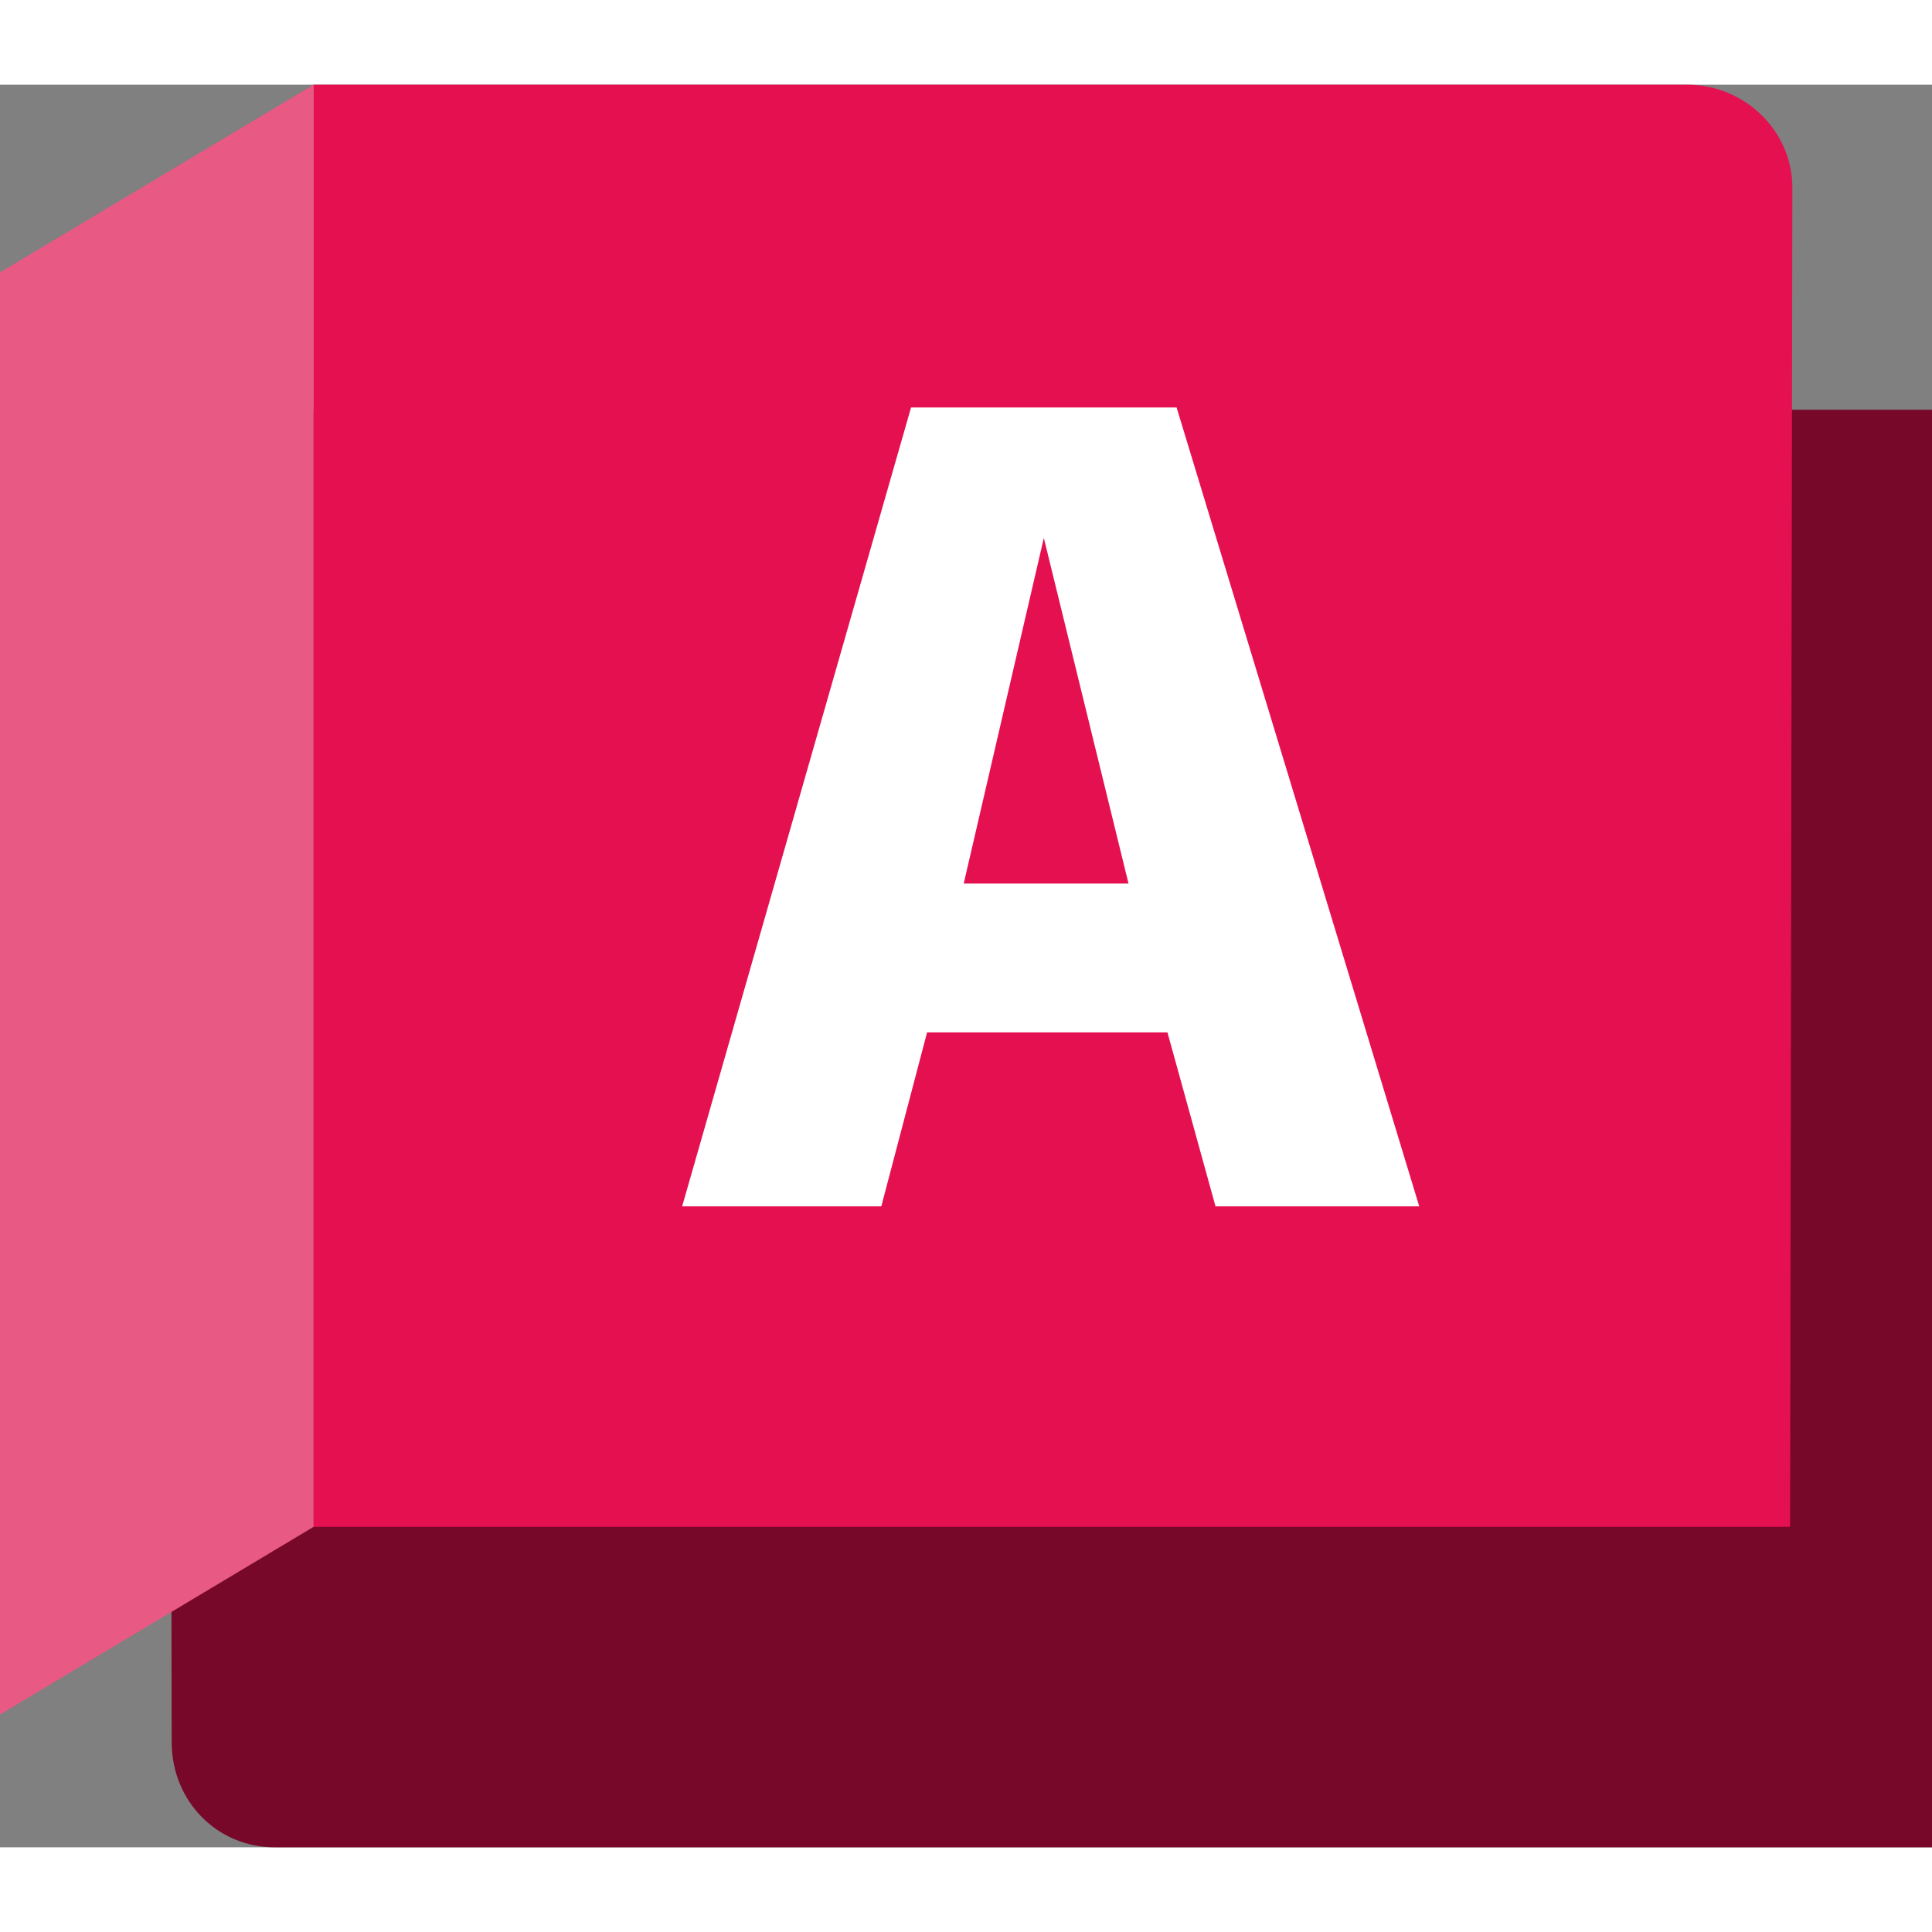
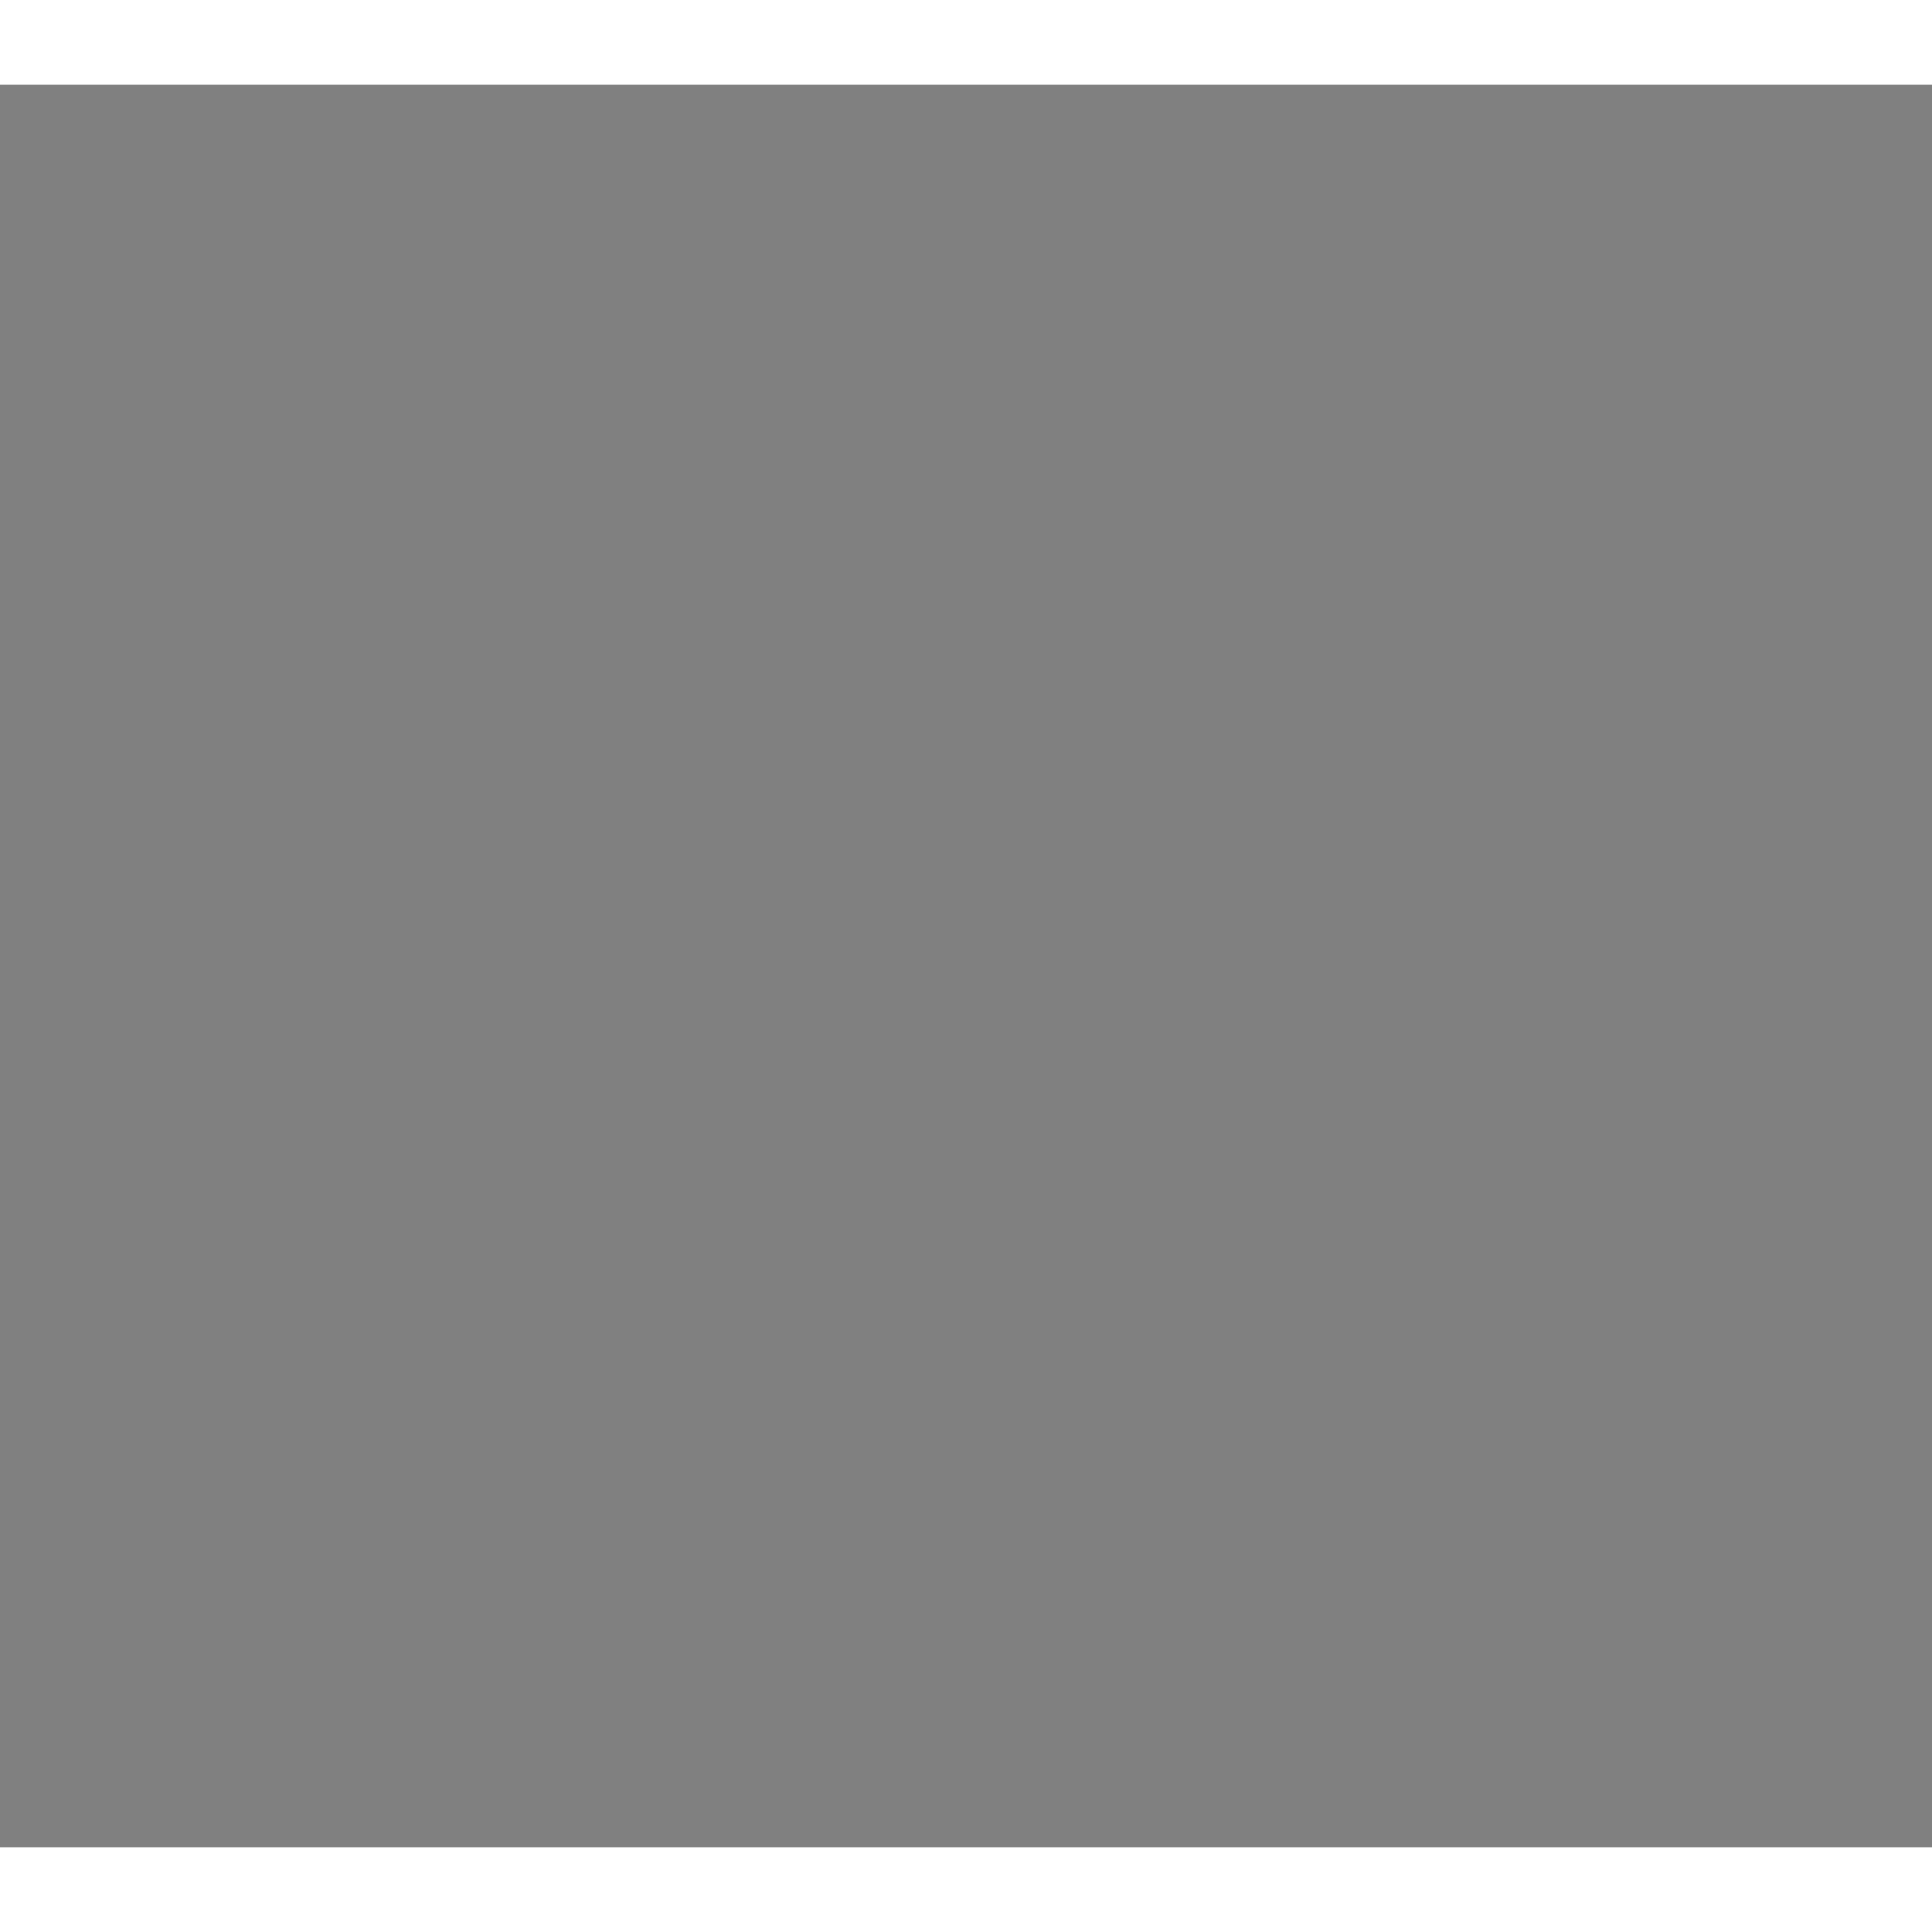
<svg xmlns="http://www.w3.org/2000/svg" xmlns:xlink="http://www.w3.org/1999/xlink" version="1.1" id="图层_1" width="24px" height="24px" viewBox="0 0 84.4 77" style="enable-background:new 0 0 84.4 77;" xml:space="preserve">
  <rect x="0" y="0" width="84.4" height="77" fill="#808080" stroke="none" />
  <style type="text/css">
	.st0{display:none;}
	.st1{display:inline;fill:#FFFFFF;}
	.st2{clip-path:url(#SVGID_2_);}
	.st3{clip-path:url(#SVGID_4_);}
	.st4{fill:#78082A;}
	.st5{fill:#E51050;}
	.st6{fill:#E85984;}
	.st7{clip-path:url(#SVGID_6_);}
	.st8{fill:#FFFFFF;}
</style>
  <g id="a6a172d0-0e61-4a3e-b668-c8009b634a7e" class="st0">
    <path class="st1" d="M118.6,37.5h-8.7l-1.9,6.6h-4.6l7.7-25.2h6.2l8.1,25.2h-4.7L118.6,37.5z M110.9,33.8h6.6l-3.3-11.8L110.9,33.8   z" />
    <path class="st1" d="M143.6,25v19.2h-3.8l-0.3-2.1c-1.5,1.7-3.6,2.6-5.8,2.6c-3.4,0-6.1-2.2-6.1-5.8V25h4.5v13.6   c-0.2,1.3,0.8,2.5,2.1,2.7c0.2,0,0.4,0,0.6,0c1.8-0.1,3.4-1,4.3-2.4V25H143.6z" />
    <path class="st1" d="M158.6,44.1c-1.1,0.3-2.2,0.5-3.3,0.5c-3.7,0-5.8-1.6-5.8-5.2V28.3h-2.9V25h3l0.4-4.7h4V25h4.1v3.3h-4.1v10.8   c0,1.4,0.8,2.1,2.3,2.1c0.6,0,1.3-0.1,1.9-0.2L158.6,44.1z" />
    <path class="st1" d="M178.1,33.5v1.9c0,5.4-3.2,9.1-9.1,9.1c-5.9,0-9-3.7-9-9.1v-1.9c0-5.3,3.1-9.1,9-9.1   C174.9,24.5,178.1,28.3,178.1,33.5z M164.5,33.5v2c0,3.8,1.5,5.8,4.5,5.8c3,0,4.6-2,4.6-5.8v-2c0-3.7-1.6-5.6-4.6-5.6   C166.1,27.8,164.5,29.8,164.5,33.5L164.5,33.5z" />
    <path class="st1" d="M181.4,35.1v-6.6c0-6.2,3.8-10,10.1-10c2.8-0.1,5.6,0.9,7.7,2.7l-2.3,2.6c-1.5-1.2-3.4-1.8-5.3-1.8   c-3.7,0-5.7,2.3-5.7,6.3V35c0,4,1.8,6,5.5,6c2,0,4-0.6,5.7-1.8l1.9,2.7c-2.2,1.7-4.9,2.6-7.7,2.6C185,44.6,181.4,40.8,181.4,35.1z" />
    <path class="st1" d="M216.3,37.5h-8.7l-1.9,6.6h-4.6l7.7-25.2h6.2l8.1,25.2h-4.7L216.3,37.5z M208.6,33.8h6.6l-3.3-11.8L208.6,33.8   z" />
-     <path class="st1" d="M245.2,29v4.5c0,6.6-3.9,10.7-11.2,10.7h-7.3V18.9h8.2C241.8,18.9,245.2,22.9,245.2,29z M240.7,28.9   c0-4.1-1.9-6.5-5.9-6.5h-3.5v18.2h2.8c4.4,0,6.6-2.3,6.6-7.1L240.7,28.9z" />
-     <path class="st1" d="M273.3,40.4v3.7H257v-2.6c0-4.5,2.2-6.9,5.1-8.9l3.5-2.4c2.3-1.5,3.1-2.5,3.1-4.1v-0.9c0-1.5-1.2-3.3-4.2-3.3   c-2.2,0-4.3,0.8-6,2.2l-2-2.7c2.3-1.9,5.3-3,8.3-3c5.4,0,8.4,3.3,8.4,6.7v1.1c0,2.5-1.5,4.7-5.4,7.2l-2.8,1.8   c-2.8,1.8-3.5,3.3-3.6,5.2L273.3,40.4z" />
    <path class="st1" d="M276.6,35.8v-8.5c0-5.5,3.4-8.9,9.3-8.9c5.7,0,9,3.3,9,8.9v8.5c0,5.4-3.3,8.7-9,8.7   C280,44.6,276.6,41.2,276.6,35.8z M290.5,35.9v-8.6c0-3.6-1.8-5.4-4.5-5.4c-3,0-4.8,1.8-4.8,5.4v8.6c0,3.5,1.8,5.2,4.8,5.2   C288.7,41,290.5,39.3,290.5,35.9z" />
    <path class="st1" d="M314.2,40.4v3.7H298v-2.6c0-4.5,2.2-6.9,5.1-8.9l3.5-2.4c2.3-1.5,3.1-2.5,3.1-4.1v-0.9c0-1.5-1.2-3.3-4.2-3.3   c-2.2,0-4.3,0.8-6,2.2l-2-2.7c2.3-1.9,5.3-3,8.3-3c5.4,0,8.4,3.3,8.4,6.7v1.1c0,2.5-1.5,4.7-5.4,7.2l-2.8,1.8   c-2.8,1.8-3.5,3.3-3.6,5.2L314.2,40.4z" />
-     <path class="st1" d="M316.9,40.7l2.6-2.5c1.6,1.8,3.9,2.9,6.3,2.9c2.8,0,5.1-1.1,5.1-4v-0.9c0-3.1-3.2-3.9-5.1-3.9h-2.3v-3.2h2.3   c1.9,0,4.4-0.7,4.4-3.2v-0.8c0-2.4-2-3.3-4.3-3.3c-2.3,0-4.5,1-6.1,2.7l-2.4-2.4c2.3-2.4,5.5-3.7,8.9-3.7c4.6,0,8.4,2.4,8.4,6.2V26   c0,2.3-2.2,4-4.3,4.5c2.2,0.4,5.2,2.3,5.2,5.4v1.6c0,4-4,7.1-9.4,7.1C321.3,44.6,318.8,42.9,316.9,40.7z" />
  </g>
  <g id="fd51a187-c754-4dbb-adf3-1186bf5bf3aa">
    <g>
      <defs>
-         <rect id="SVGID_1_" width="84.4" height="77" />
-       </defs>
+         </defs>
      <clipPath id="SVGID_2_">
        <use xlink:href="#SVGID_1_" style="overflow:visible;" />
      </clipPath>
      <g class="st2">
        <g>
          <defs>
-             <rect id="SVGID_3_" width="84.4" height="77" />
-           </defs>
+             </defs>
          <clipPath id="SVGID_4_">
            <use xlink:href="#SVGID_3_" style="overflow:visible;" />
          </clipPath>
          <g class="st3">
            <path class="st4" d="M7.4,14.2h77V77H12c-2.5,0-4.5-2-4.5-4.6l0,0L7.4,14.2z" />
            <path class="st5" d="M78.2,63H13.7V0h60c2.5,0,4.6,2,4.6,4.5c0,0,0,0,0,0L78.2,63z" />
            <polygon class="st6" points="0,71.2 13.7,63 13.7,0 0,8.2      " />
          </g>
        </g>
        <g>
          <defs>
            <rect id="SVGID_5_" width="84.4" height="77" />
          </defs>
          <clipPath id="SVGID_6_">
            <use xlink:href="#SVGID_5_" style="overflow:visible;" />
          </clipPath>
          <g class="st7">
            <path class="st8" d="M51,41.4H40.5L38.5,49h-8.7l10-34.9h11.6L62,49h-8.9L51,41.4z M45.6,19.8l-3.5,15.1h7.2L45.6,19.8z" />
          </g>
        </g>
      </g>
    </g>
  </g>
</svg>